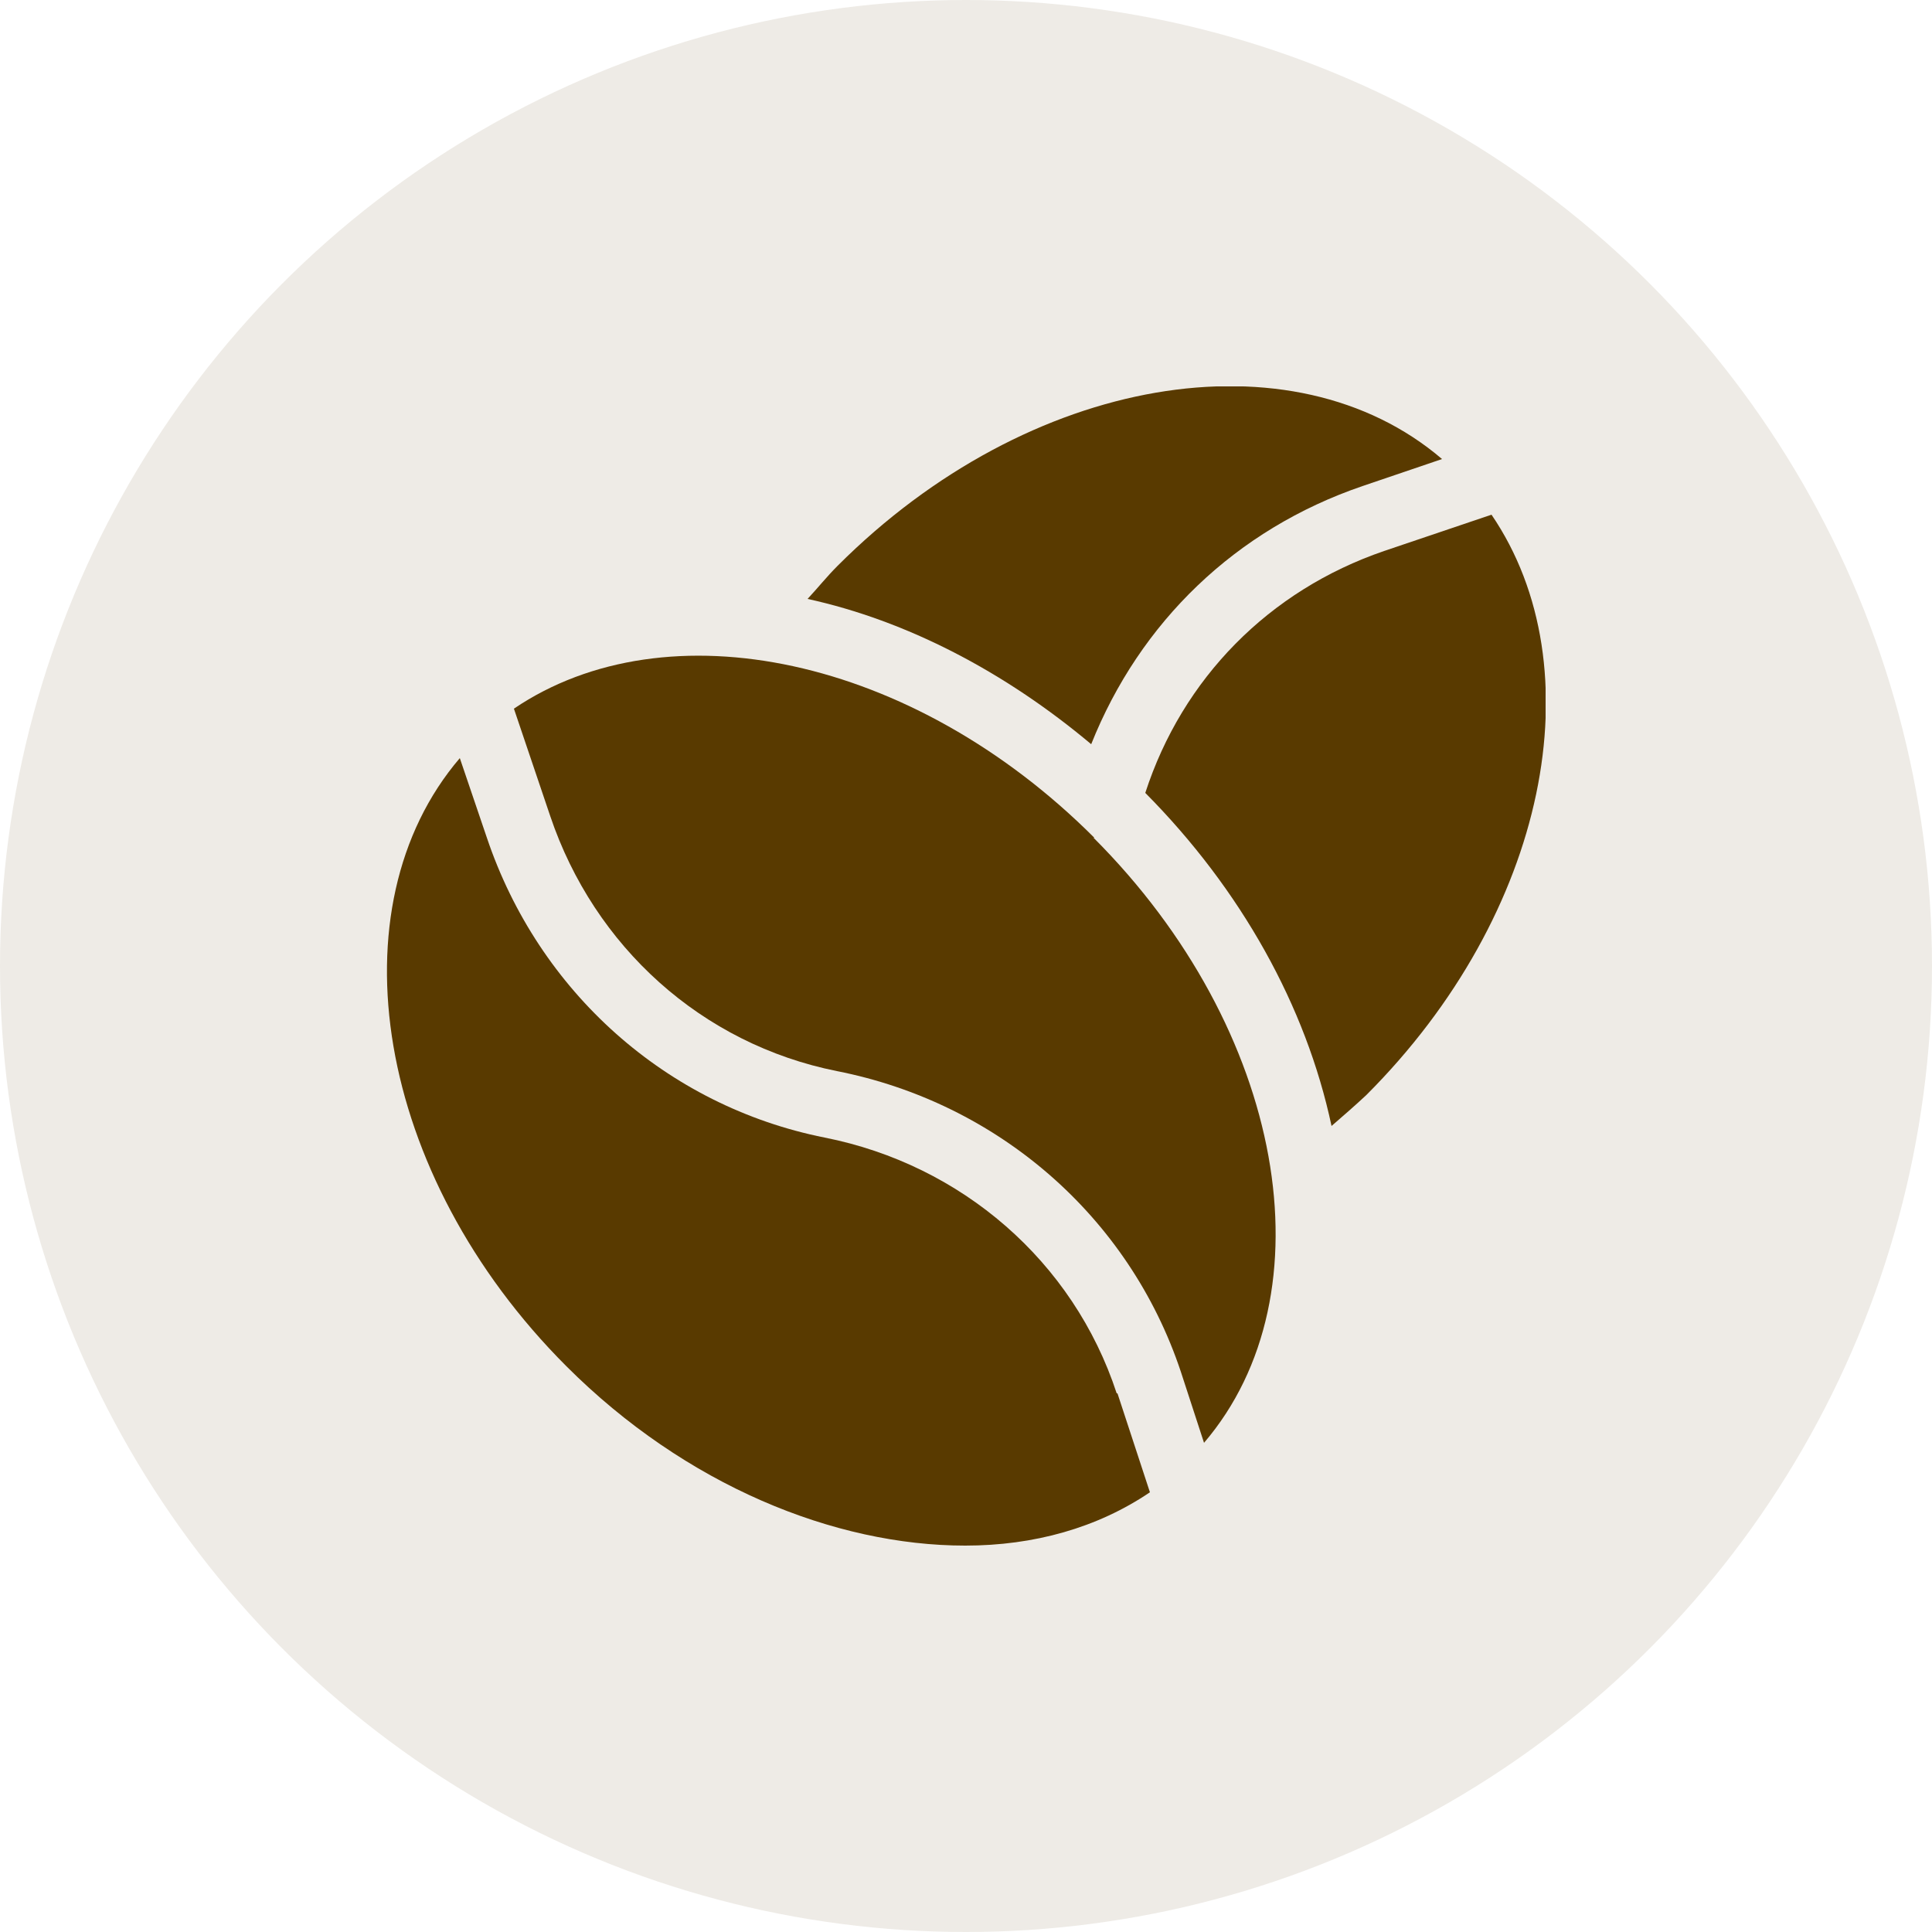
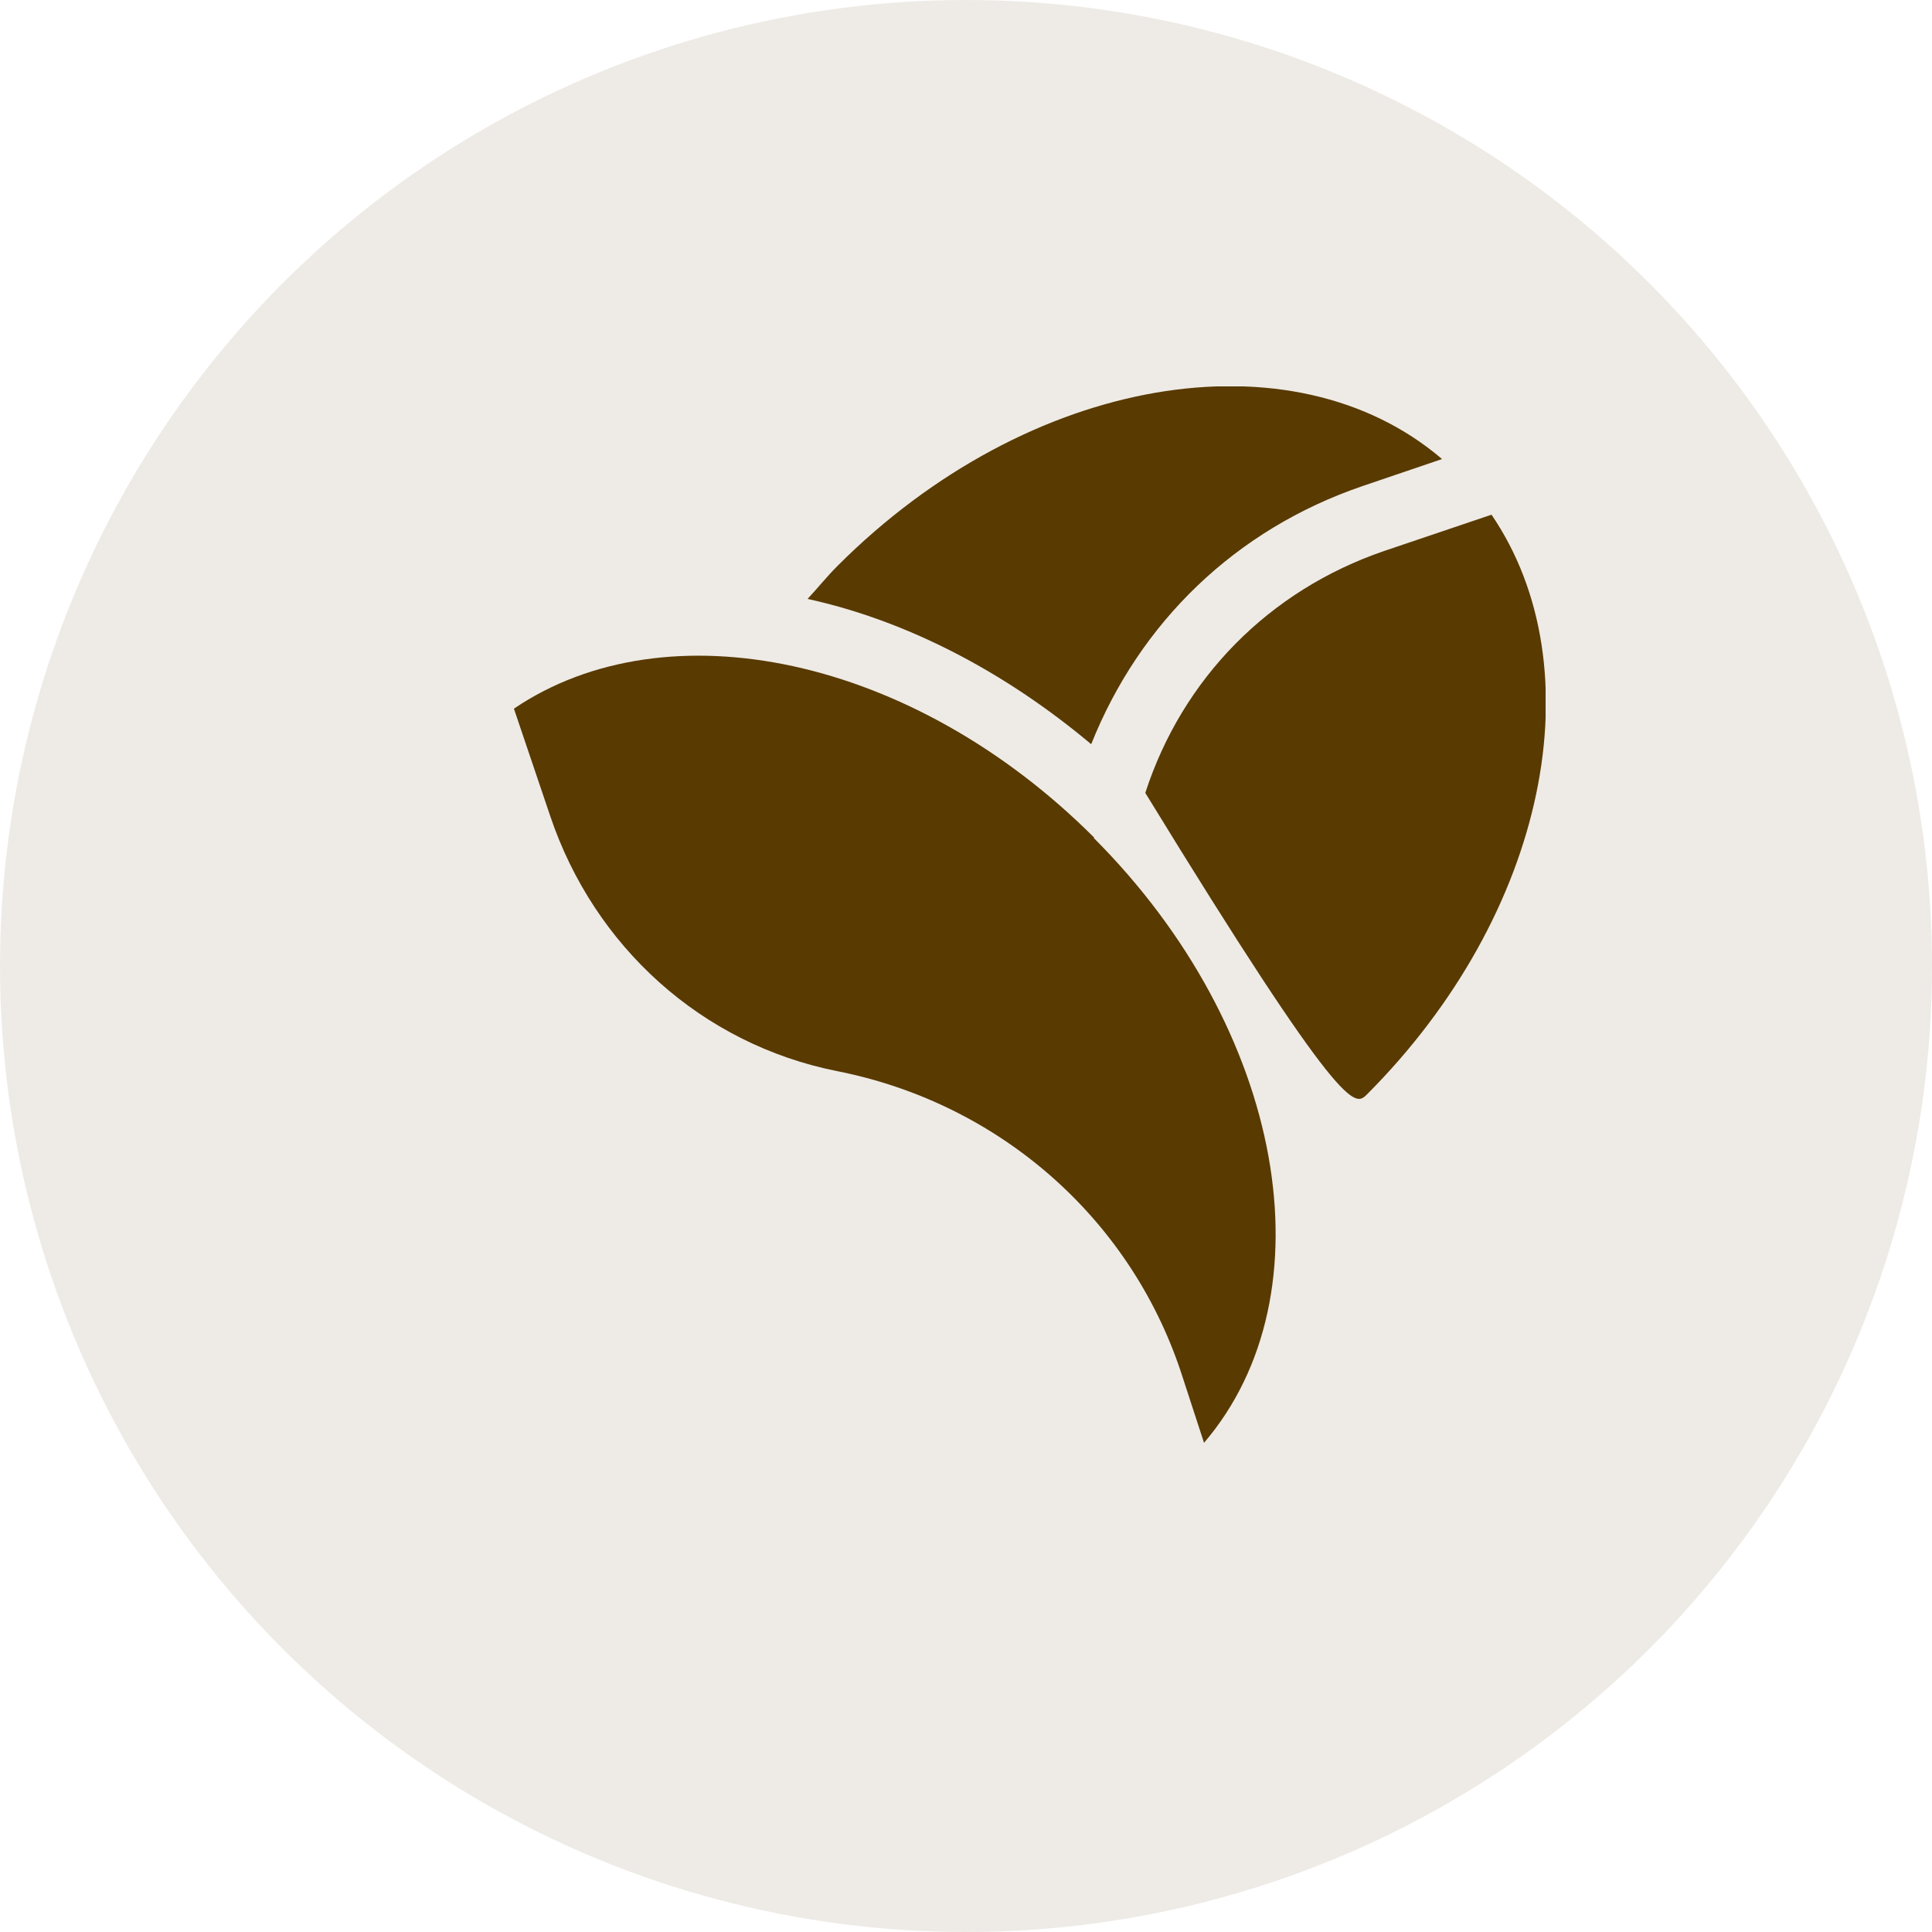
<svg xmlns="http://www.w3.org/2000/svg" width="25" height="25" viewBox="0 0 25 25" fill="none">
  <circle opacity="0.1" cx="12.5" cy="12.5" r="12.5" fill="#593A00" />
  <g clip-path="url(#clip0_3286_3885)">
    <path d="M10.84 7.32C10.7 7.46 10.58 7.61 10.45 7.75C11.73 8.03 13 8.69 14.12 9.63C14.75 8.05 15.99 6.85 17.63 6.29L18.66 5.94C16.73 4.29 13.32 4.84 10.84 7.32Z" fill="#593A00" />
-     <path d="M19.3 6.66L17.91 7.13C16.42 7.64 15.3 8.78 14.82 10.26C16.06 11.51 16.9 13.02 17.23 14.57C17.38 14.44 17.53 14.31 17.68 14.17C20.03 11.82 20.65 8.64 19.3 6.66Z" fill="#593A00" />
-     <path d="M14.45 18.03C13.89 16.32 12.44 15.07 10.67 14.72C8.62 14.31 6.97 12.83 6.3 10.84L5.95 9.81C4.3 11.74 4.85 15.2 7.33 17.68C8.87 19.22 10.8 20 12.49 20C13.38 20 14.2 19.77 14.88 19.31L14.46 18.03H14.45Z" fill="#593A00" />
+     <path d="M19.3 6.66L17.91 7.13C16.42 7.64 15.3 8.78 14.82 10.26C17.38 14.44 17.53 14.31 17.68 14.17C20.03 11.82 20.65 8.64 19.3 6.66Z" fill="#593A00" />
    <path d="M14.16 10.84C11.81 8.49 8.63 7.83 6.65 9.17L7.12 10.56C7.69 12.25 9.08 13.51 10.83 13.86C12.91 14.27 14.61 15.74 15.28 17.75L15.58 18.67C17.23 16.74 16.63 13.32 14.15 10.84H14.16Z" fill="#593A00" />
  </g>
  <defs>
    <clipPath id="clip0_3286_3885">
      <rect width="15" height="15" fill="white" transform="translate(5 5)" />
    </clipPath>
  </defs>
</svg>